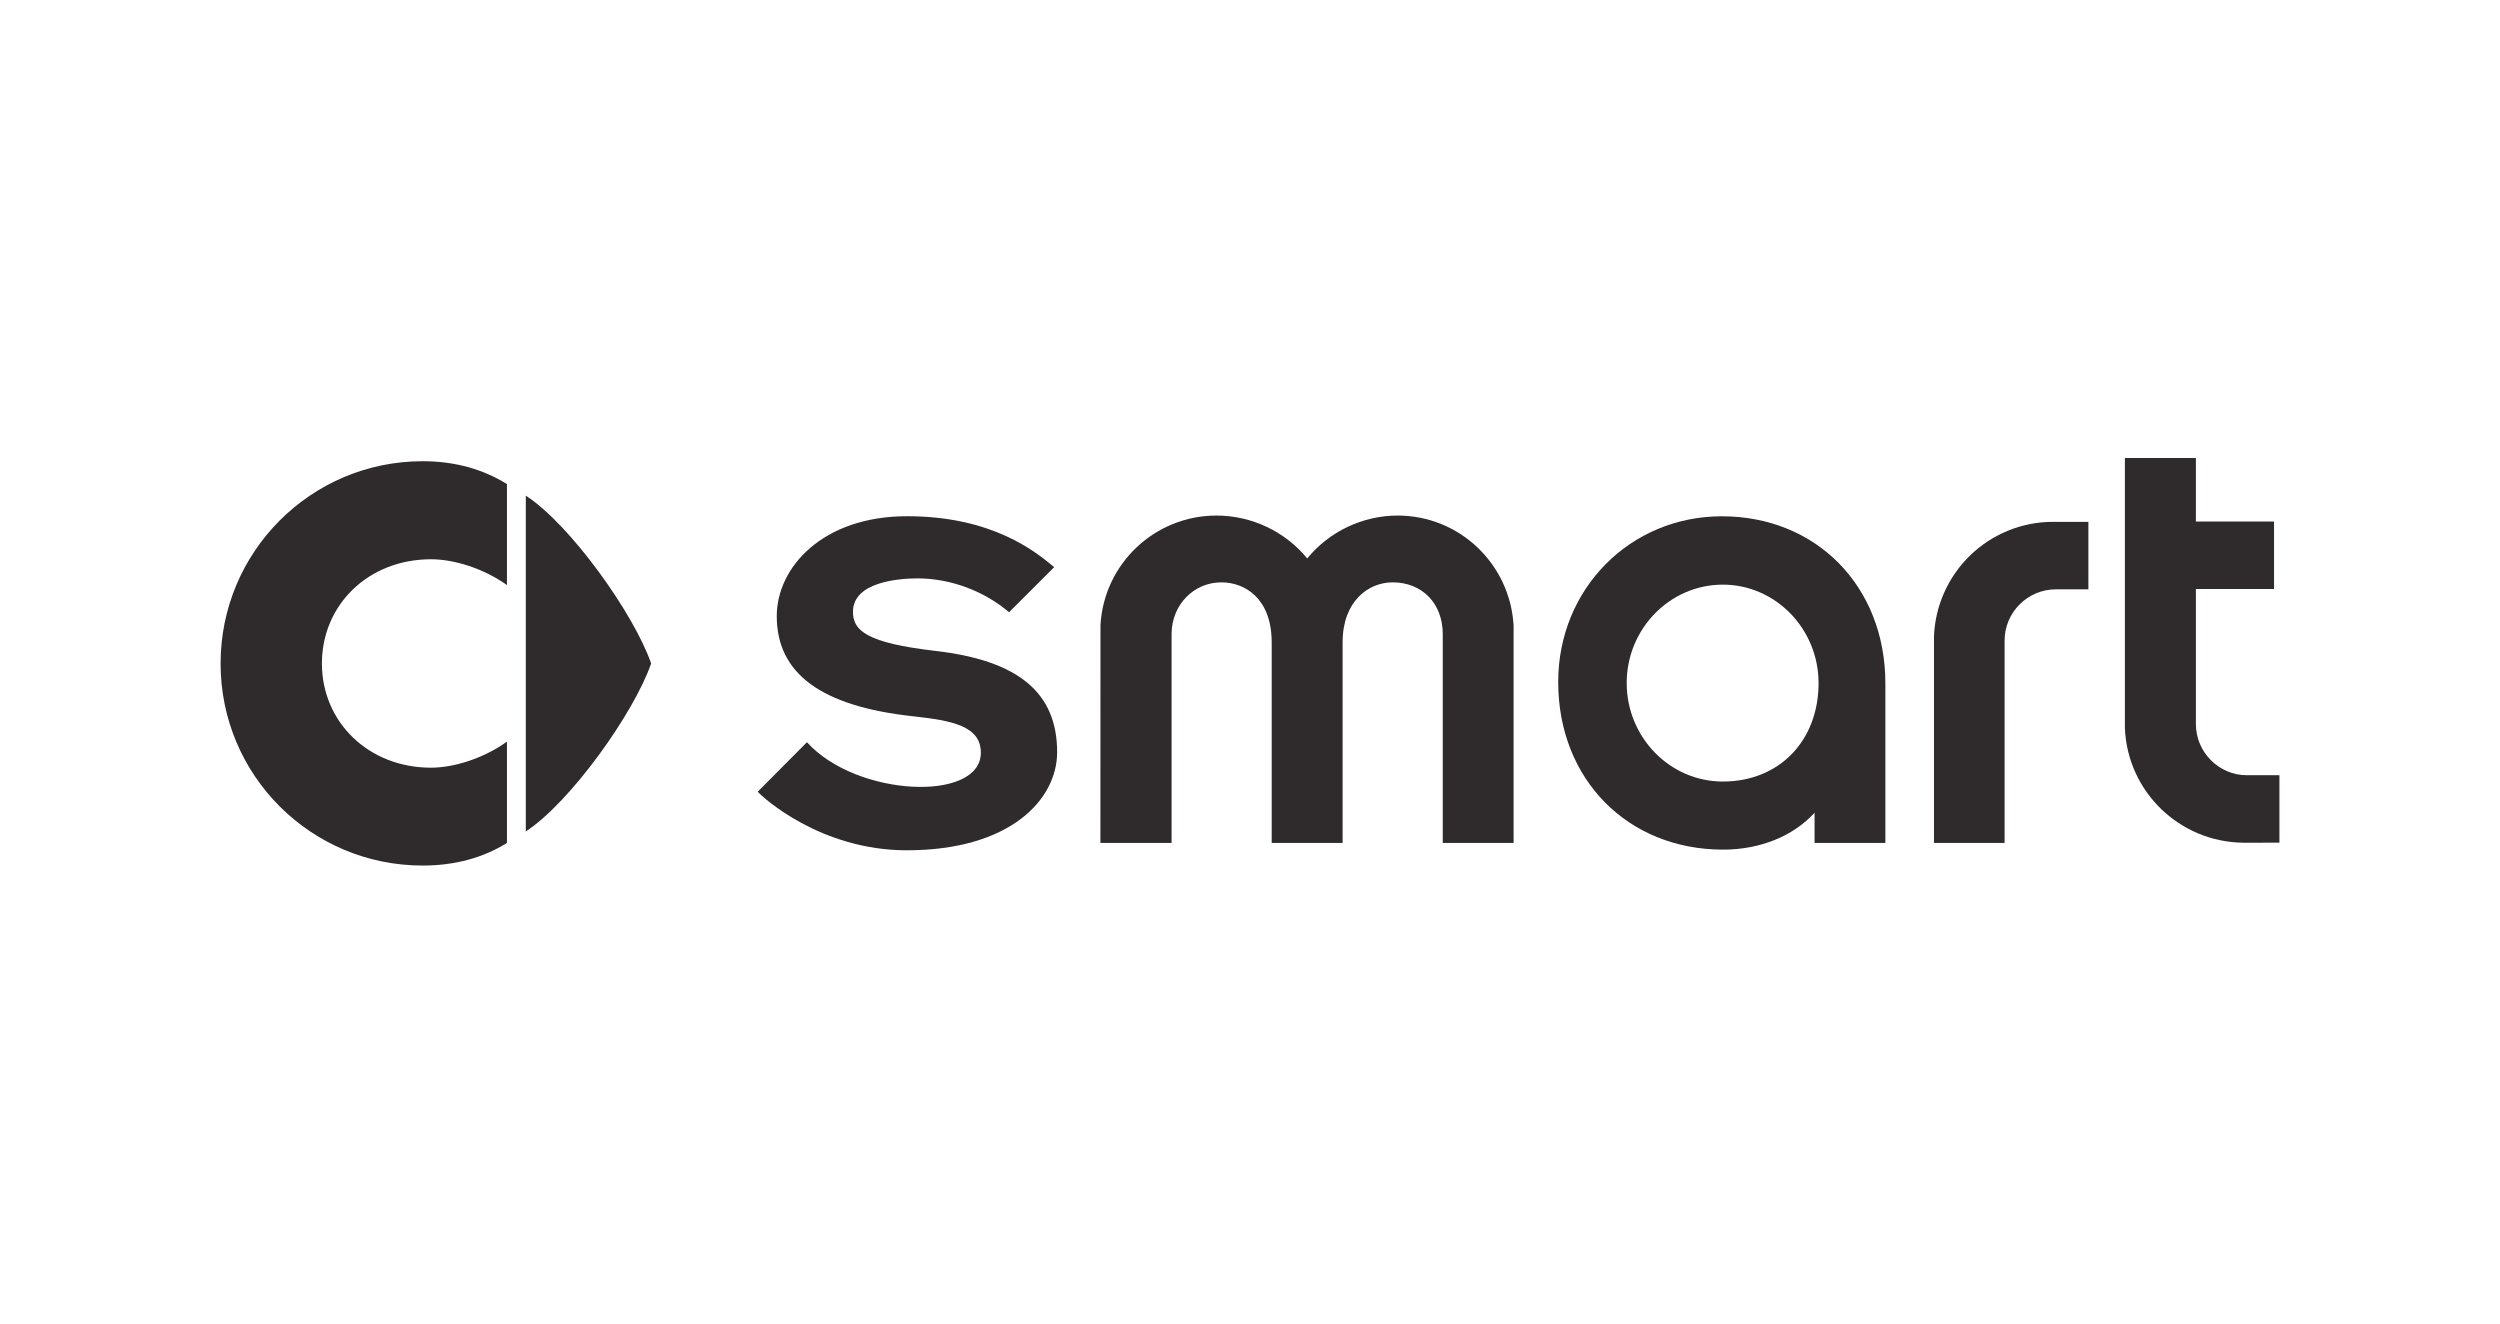
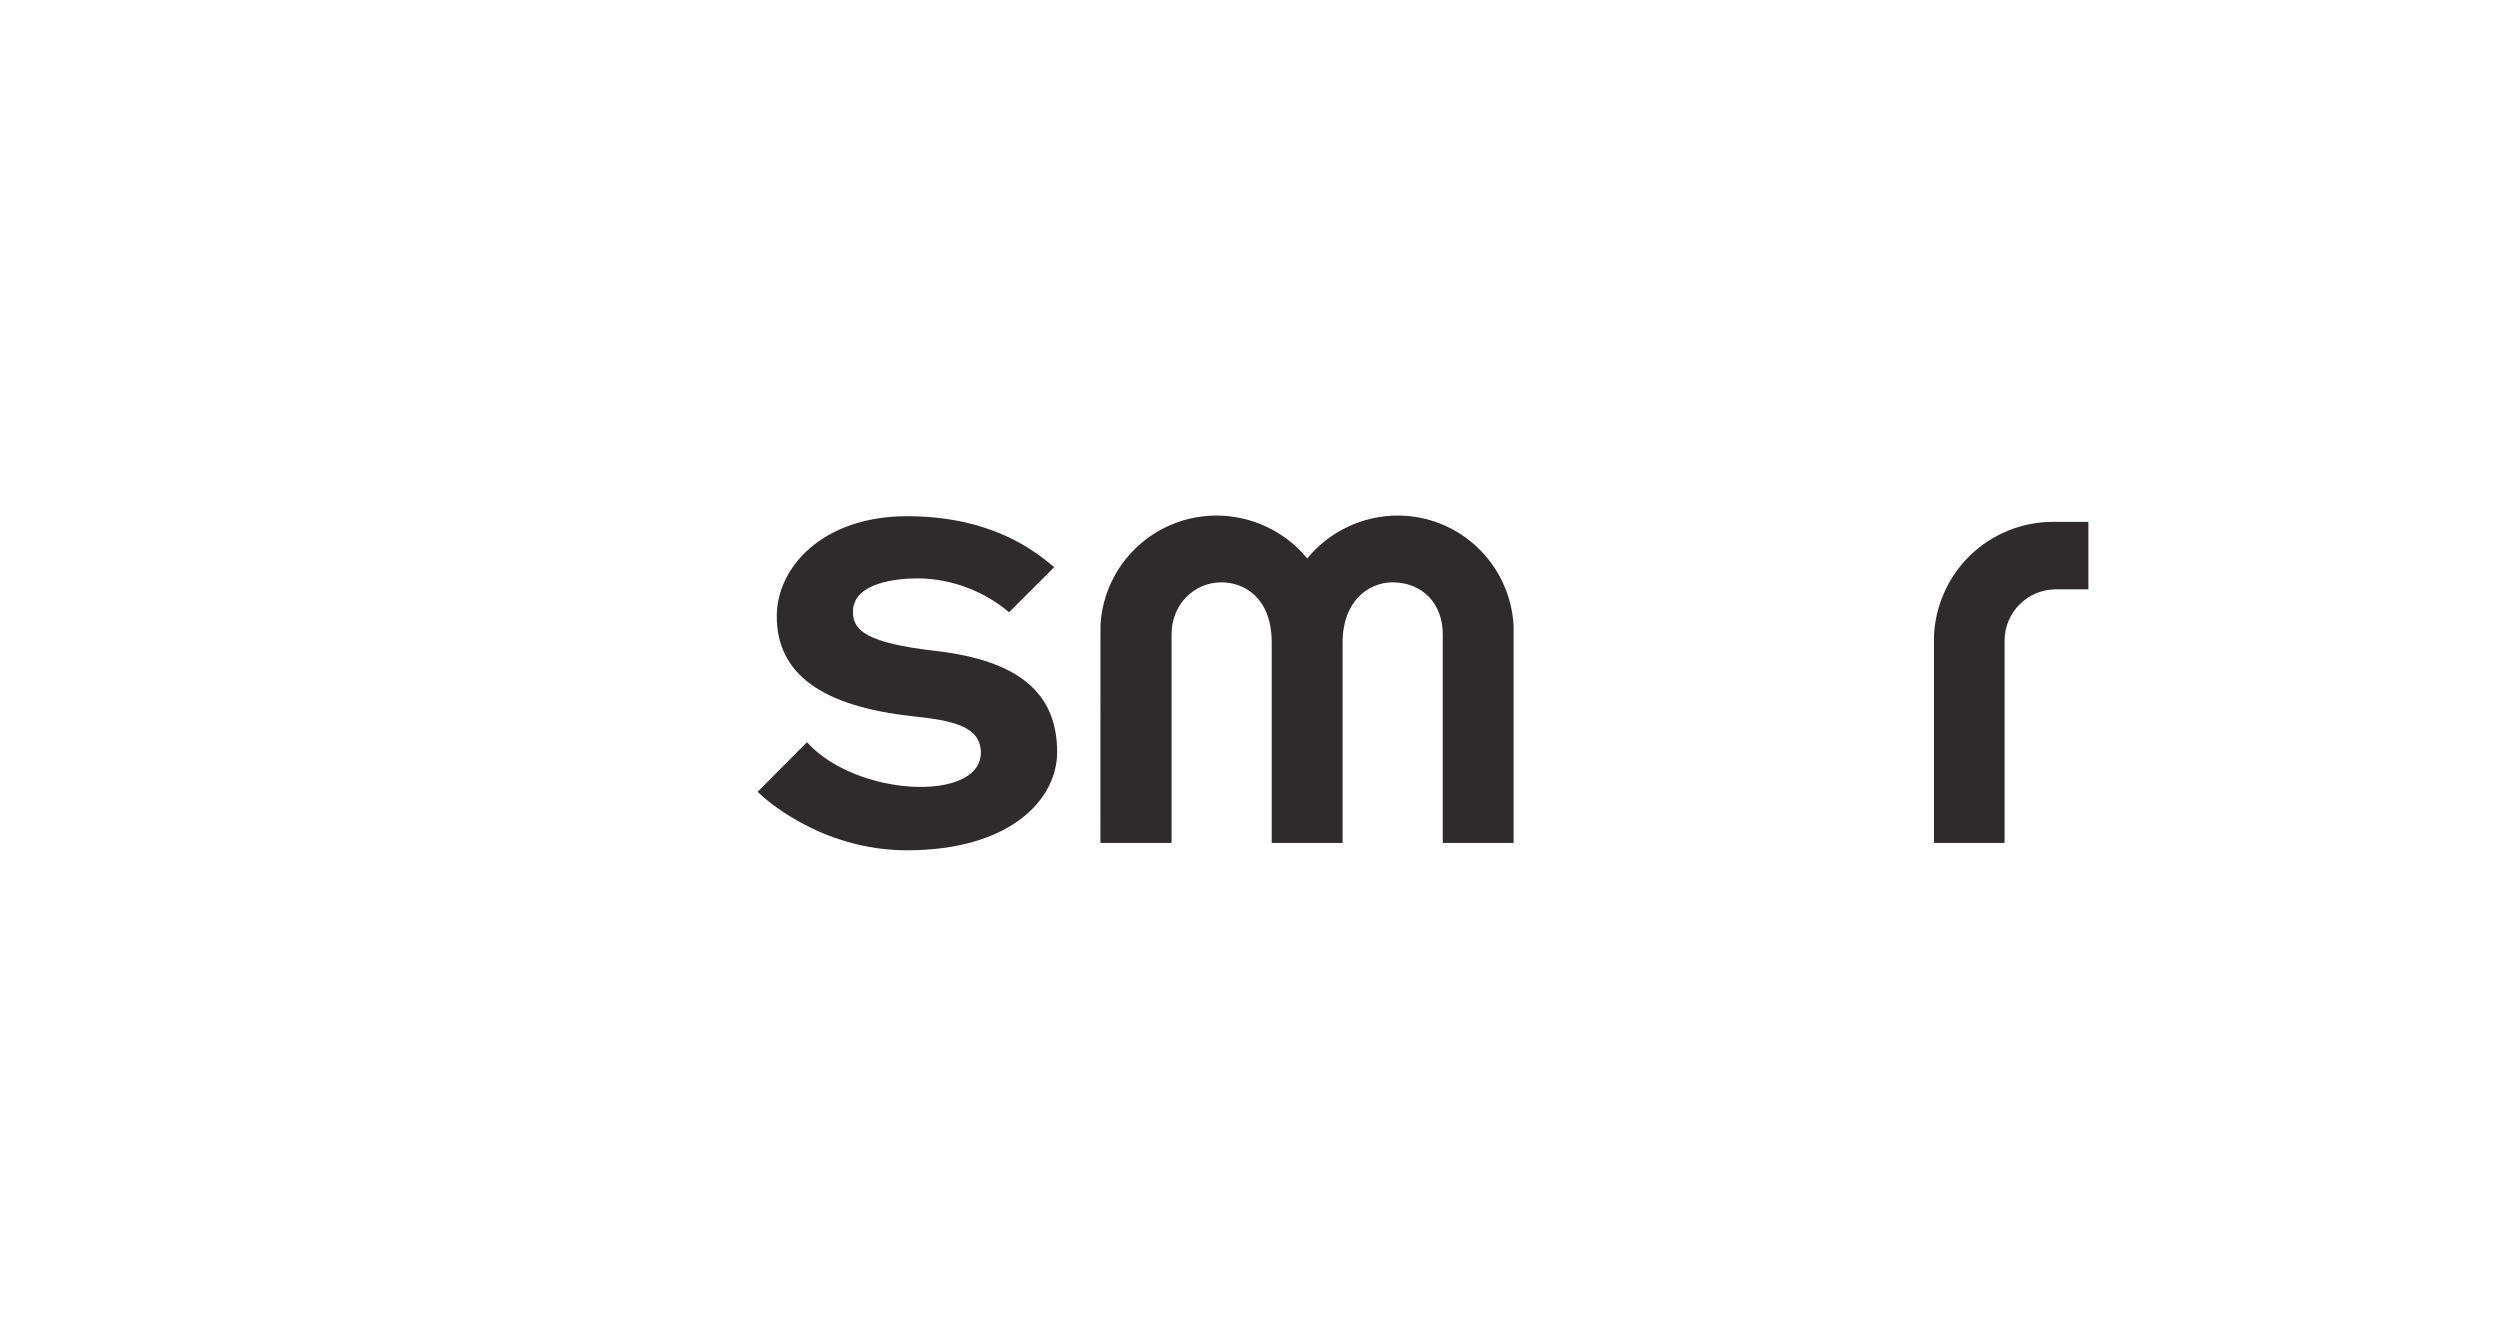
<svg xmlns="http://www.w3.org/2000/svg" fill="none" height="36" viewBox="0 0 68 36" width="68">
-   <path d="M13.789 15.914C13.157 15.463 12.354 15.212 11.724 15.212C10.013 15.212 8.756 16.456 8.756 18.047C8.756 19.631 10.013 20.881 11.724 20.881C12.354 20.881 13.157 20.624 13.789 20.173V22.928C13.159 23.321 12.394 23.543 11.498 23.543C8.459 23.543 6 21.089 6 18.047C6 15.008 8.459 12.545 11.498 12.545C12.394 12.545 13.159 12.774 13.789 13.167V15.914Z" fill="#2F2A2C" />
  <path d="M52.604 22.928V17.311C52.636 16.478 52.989 15.689 53.587 15.108C54.186 14.527 54.986 14.2 55.82 14.194L56.804 14.195V16.03H55.916C55.548 16.031 55.194 16.178 54.934 16.439C54.673 16.699 54.526 17.052 54.525 17.42V22.928H52.604Z" fill="#2F2A2C" />
-   <path d="M59.728 19.696C59.729 20.457 60.351 21.086 61.113 21.086H62V22.921L61.015 22.922C59.287 22.902 57.867 21.539 57.797 19.802V12.457H59.728V14.185H61.854V16.021H59.728V19.696Z" fill="#2F2A2C" />
  <path d="M36.655 14.331C37.08 14.129 37.545 14.024 38.015 14.023C39.692 14.023 41.072 15.332 41.17 17.014V22.928H39.243V17.249C39.243 16.417 38.688 15.84 37.878 15.84C37.224 15.84 36.519 16.35 36.519 17.47V22.928H34.59V17.474C34.59 16.268 33.852 15.84 33.224 15.84C32.464 15.84 31.867 16.456 31.867 17.249V22.928H29.931L29.933 17.009C30.023 15.333 31.412 14.023 33.089 14.023C34.046 14.023 34.962 14.46 35.556 15.19C35.854 14.826 36.23 14.533 36.655 14.331Z" fill="#2F2A2C" />
-   <path clip-rule="evenodd" d="M42.383 18.551C42.383 16.018 44.339 14.043 46.835 14.043C49.405 14.043 51.282 15.95 51.282 18.586V22.927L49.356 22.927V22.106C48.785 22.737 47.88 23.11 46.87 23.11C44.271 23.11 42.383 21.196 42.383 18.551ZM46.861 21.258C48.395 21.258 49.465 20.151 49.465 18.579C49.465 17.107 48.295 15.902 46.861 15.902C45.416 15.902 44.246 17.107 44.246 18.579C44.246 20.049 45.416 21.258 46.861 21.258Z" fill="#2F2A2C" fill-rule="evenodd" />
  <path d="M23.2 16.642C23.2 17.152 23.573 17.488 25.44 17.704C27.703 17.965 28.754 18.841 28.754 20.459C28.754 21.748 27.478 23.128 24.665 23.128C22.307 23.128 20.736 21.679 20.61 21.535L21.949 20.188C23.303 21.687 26.679 21.821 26.679 20.474C26.679 19.743 25.886 19.598 24.836 19.483C22.339 19.212 21.128 18.322 21.128 16.759C21.128 15.438 22.368 14.041 24.673 14.041C26.996 14.041 28.171 15.01 28.667 15.42L28.674 15.426L27.446 16.653C26.795 16.096 25.883 15.732 24.96 15.732C24.42 15.732 23.2 15.837 23.2 16.642Z" fill="#2F2A2C" />
-   <path d="M17.711 18.046C17.245 16.699 15.509 14.262 14.302 13.482V22.614C15.509 21.829 17.245 19.396 17.711 18.046Z" fill="#2F2A2C" />
</svg>